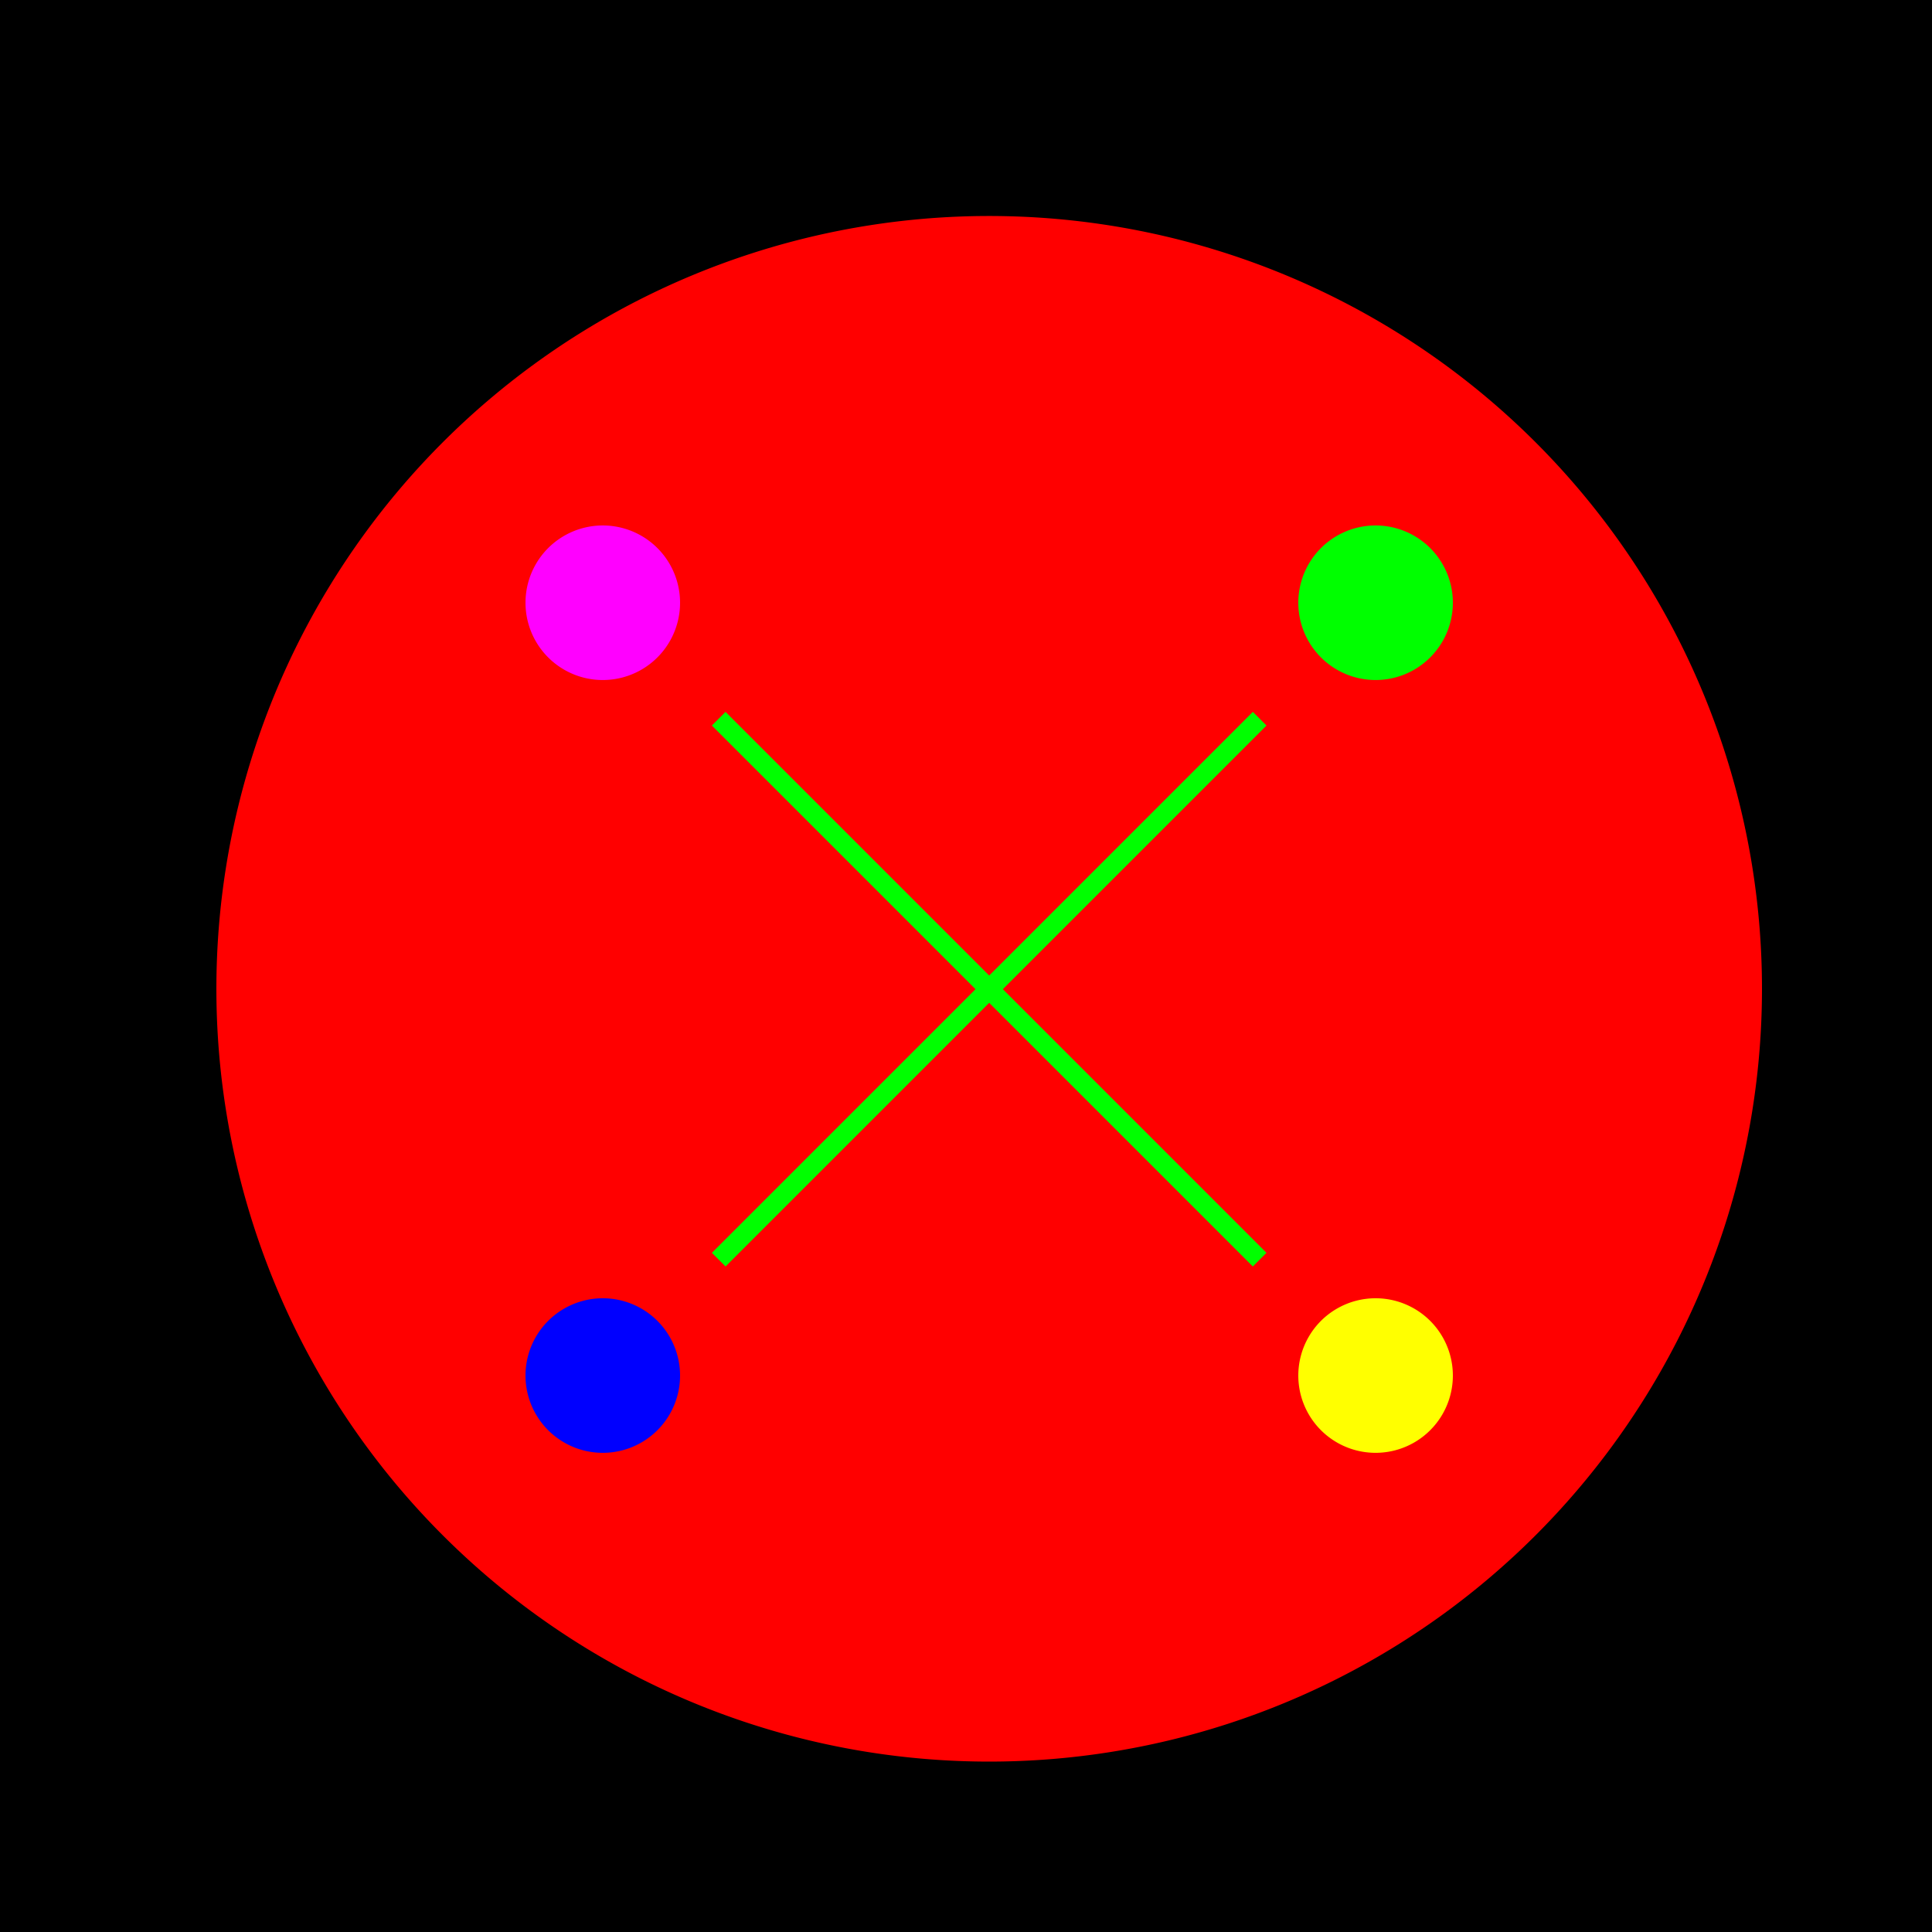
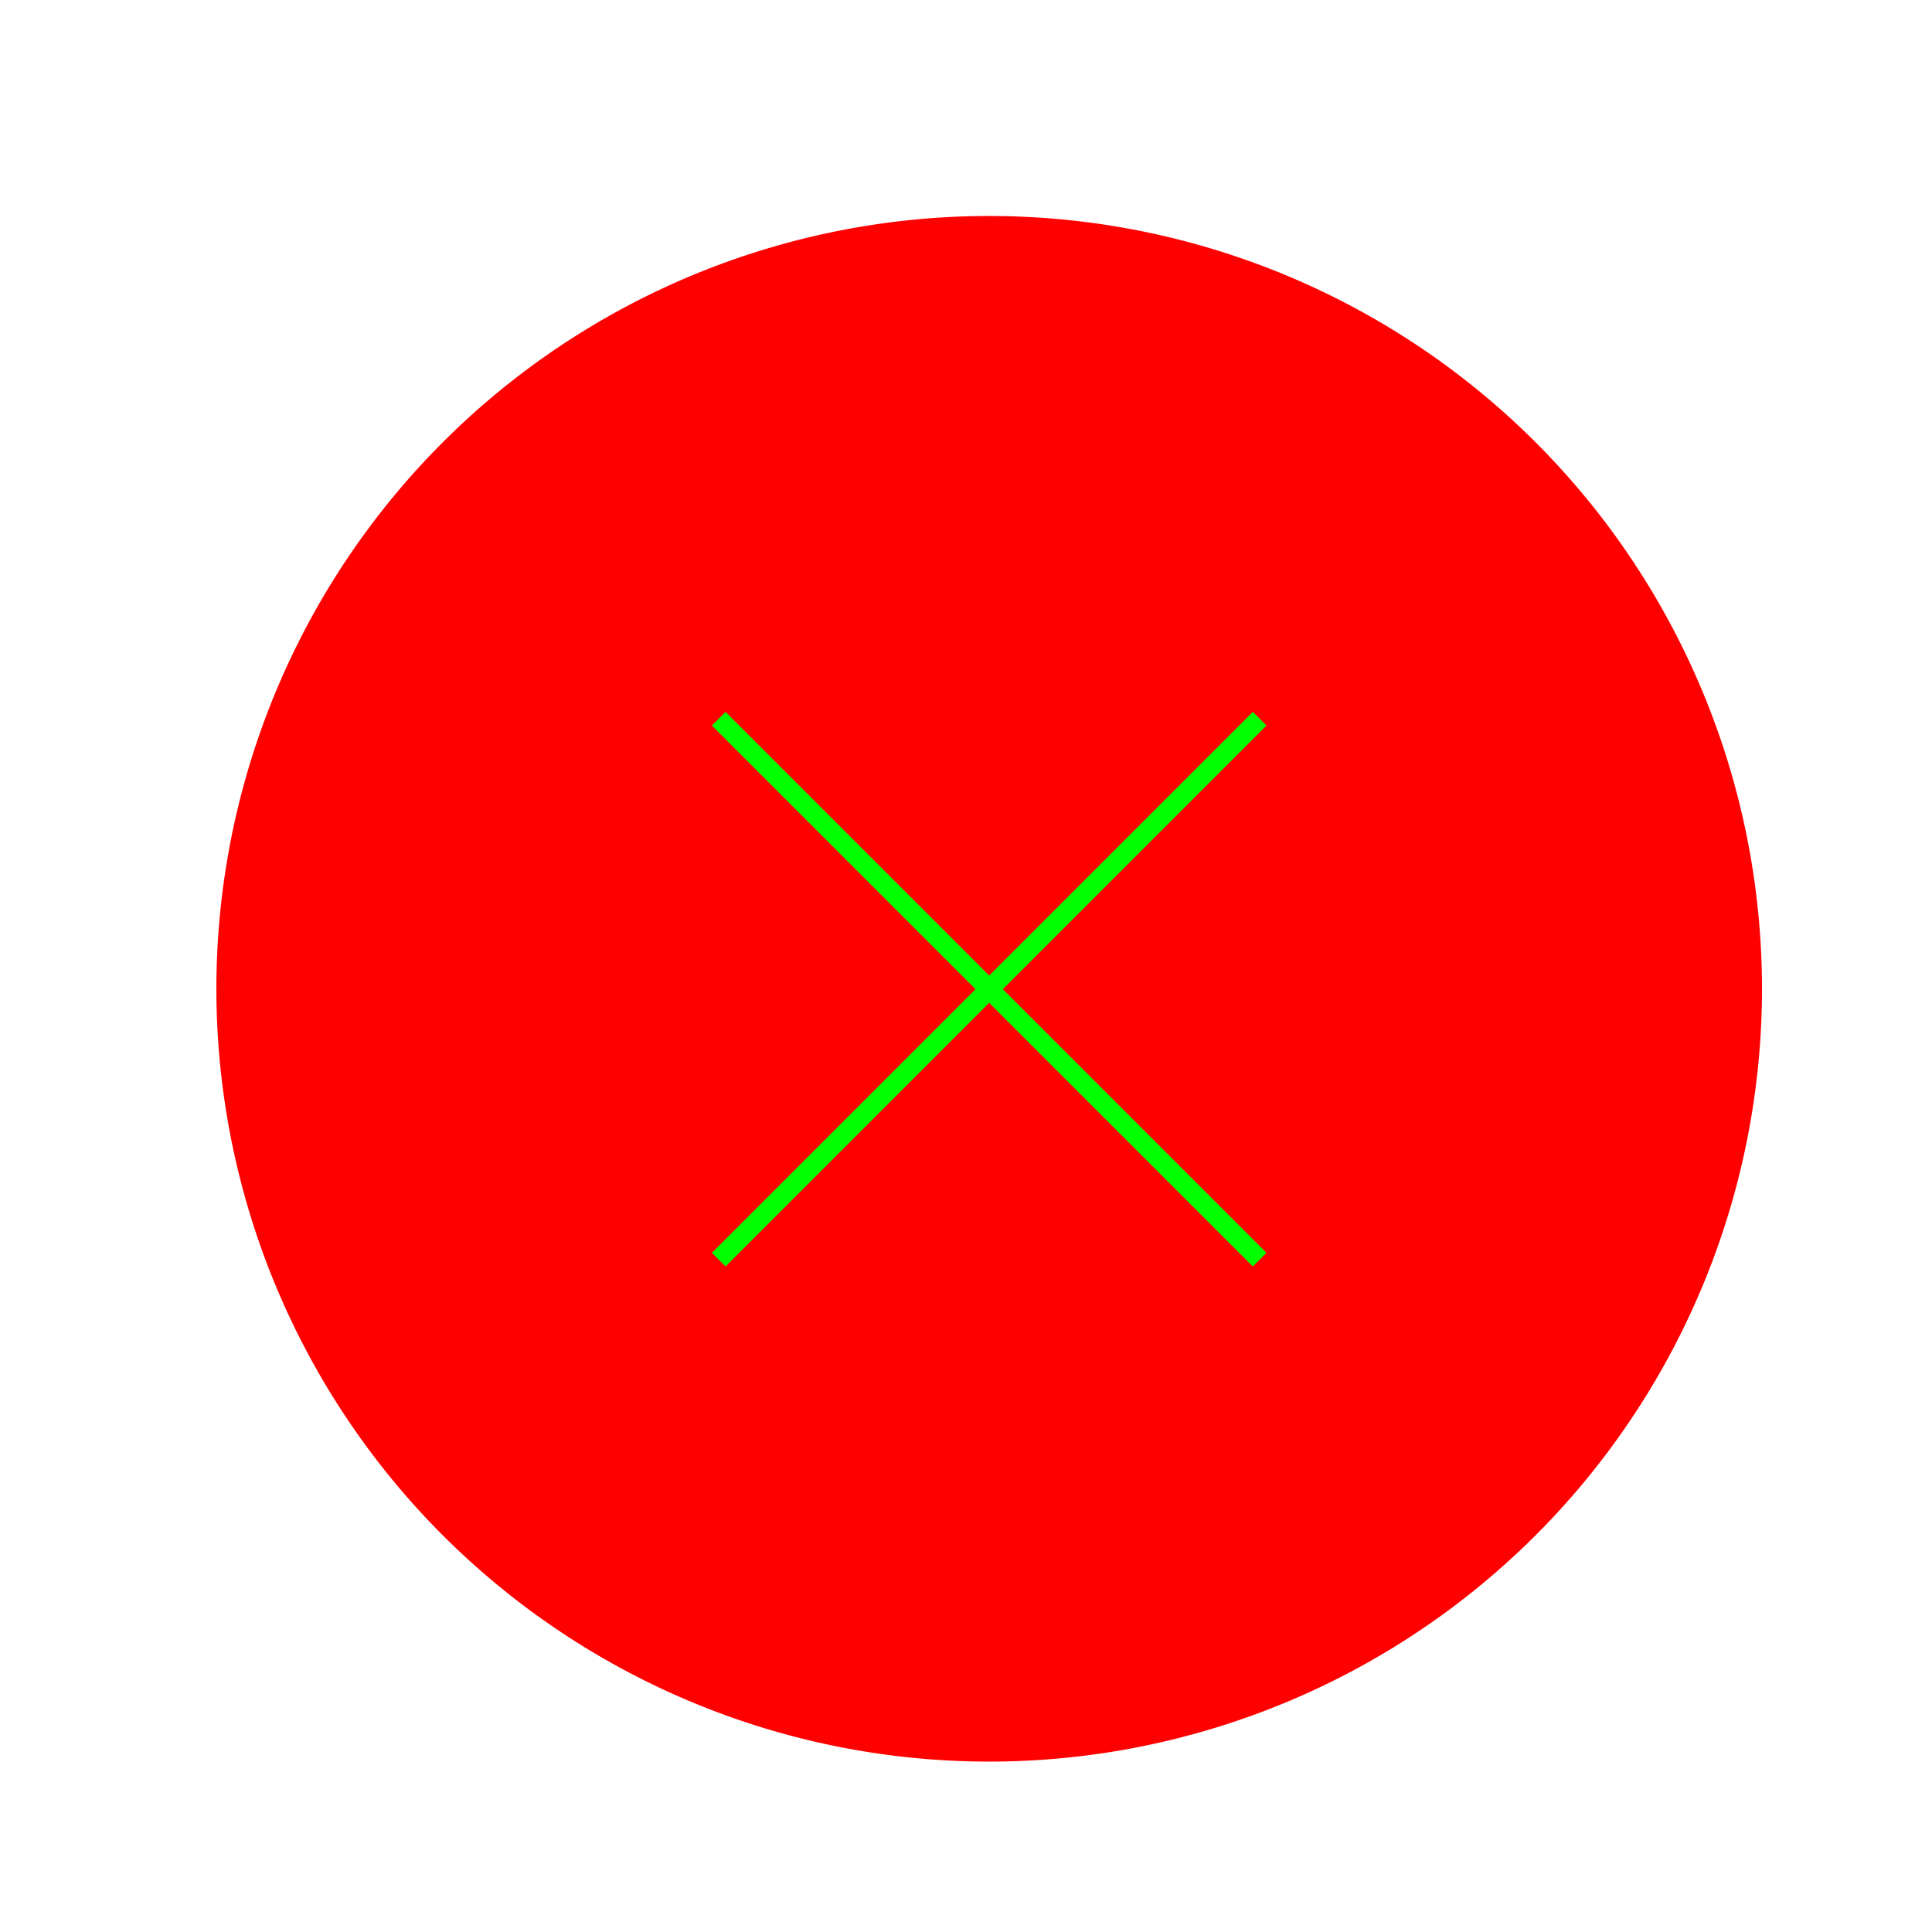
<svg xmlns="http://www.w3.org/2000/svg" width="500" height="500">
  <defs />
  <g>
-     <rect fill="#000000" stroke="none" x="0" y="0" width="512" height="512" />
    <path fill="#FF0000" stroke="none" paint-order="stroke fill markers" d=" M 456 256 A 200 200 0 1 1 456 255.8" />
    <path fill="none" stroke="#00FF00" paint-order="fill stroke markers" d=" M 186 326 L 326 186 M 186 186 L 326 326" stroke-miterlimit="10" stroke-width="5" stroke-dasharray="" />
-     <path fill="#0000FF" stroke="none" paint-order="stroke fill markers" d=" M 176 356 A 20 20 0 1 1 176 355.98" />
-     <path fill="#00FF00" stroke="none" paint-order="stroke fill markers" d=" M 376 156 A 20 20 0 1 1 376 155.98" />
-     <path fill="#FFFF00" stroke="none" paint-order="stroke fill markers" d=" M 376 356 A 20 20 0 1 1 376 355.98" />
-     <path fill="#FF00FF" stroke="none" paint-order="stroke fill markers" d=" M 176 156 A 20 20 0 1 1 176 155.98" />
  </g>
</svg>